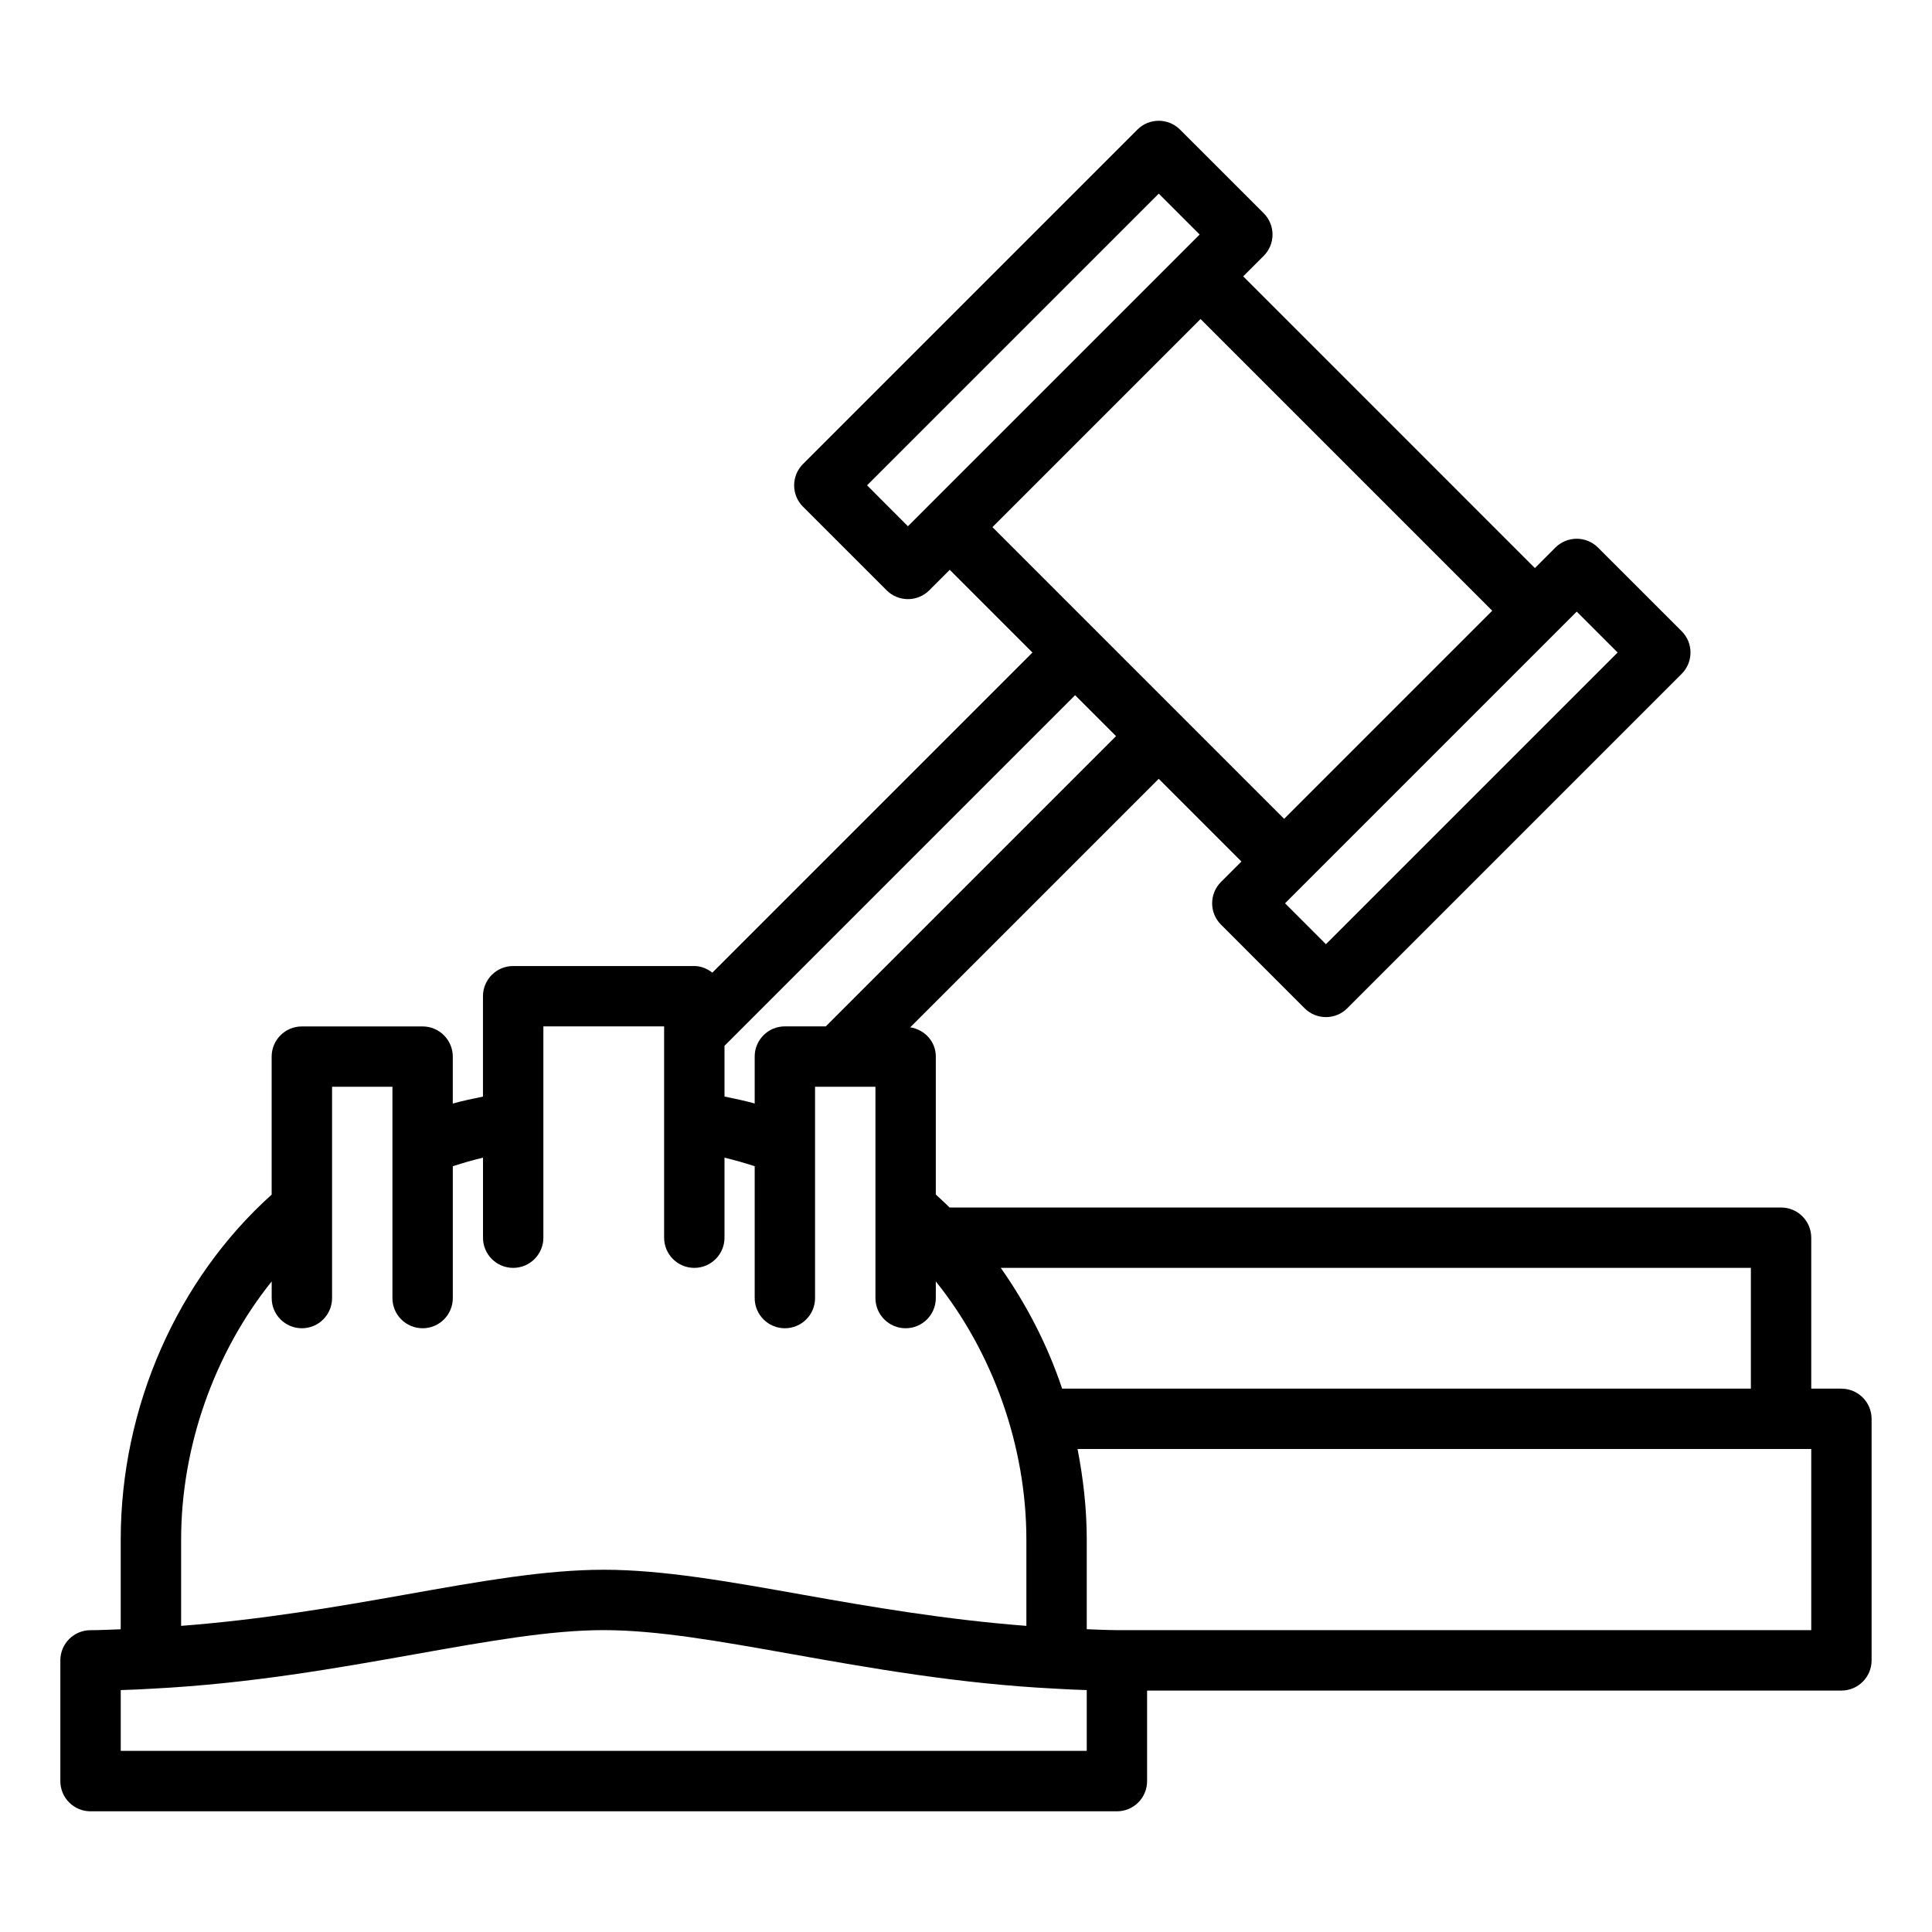
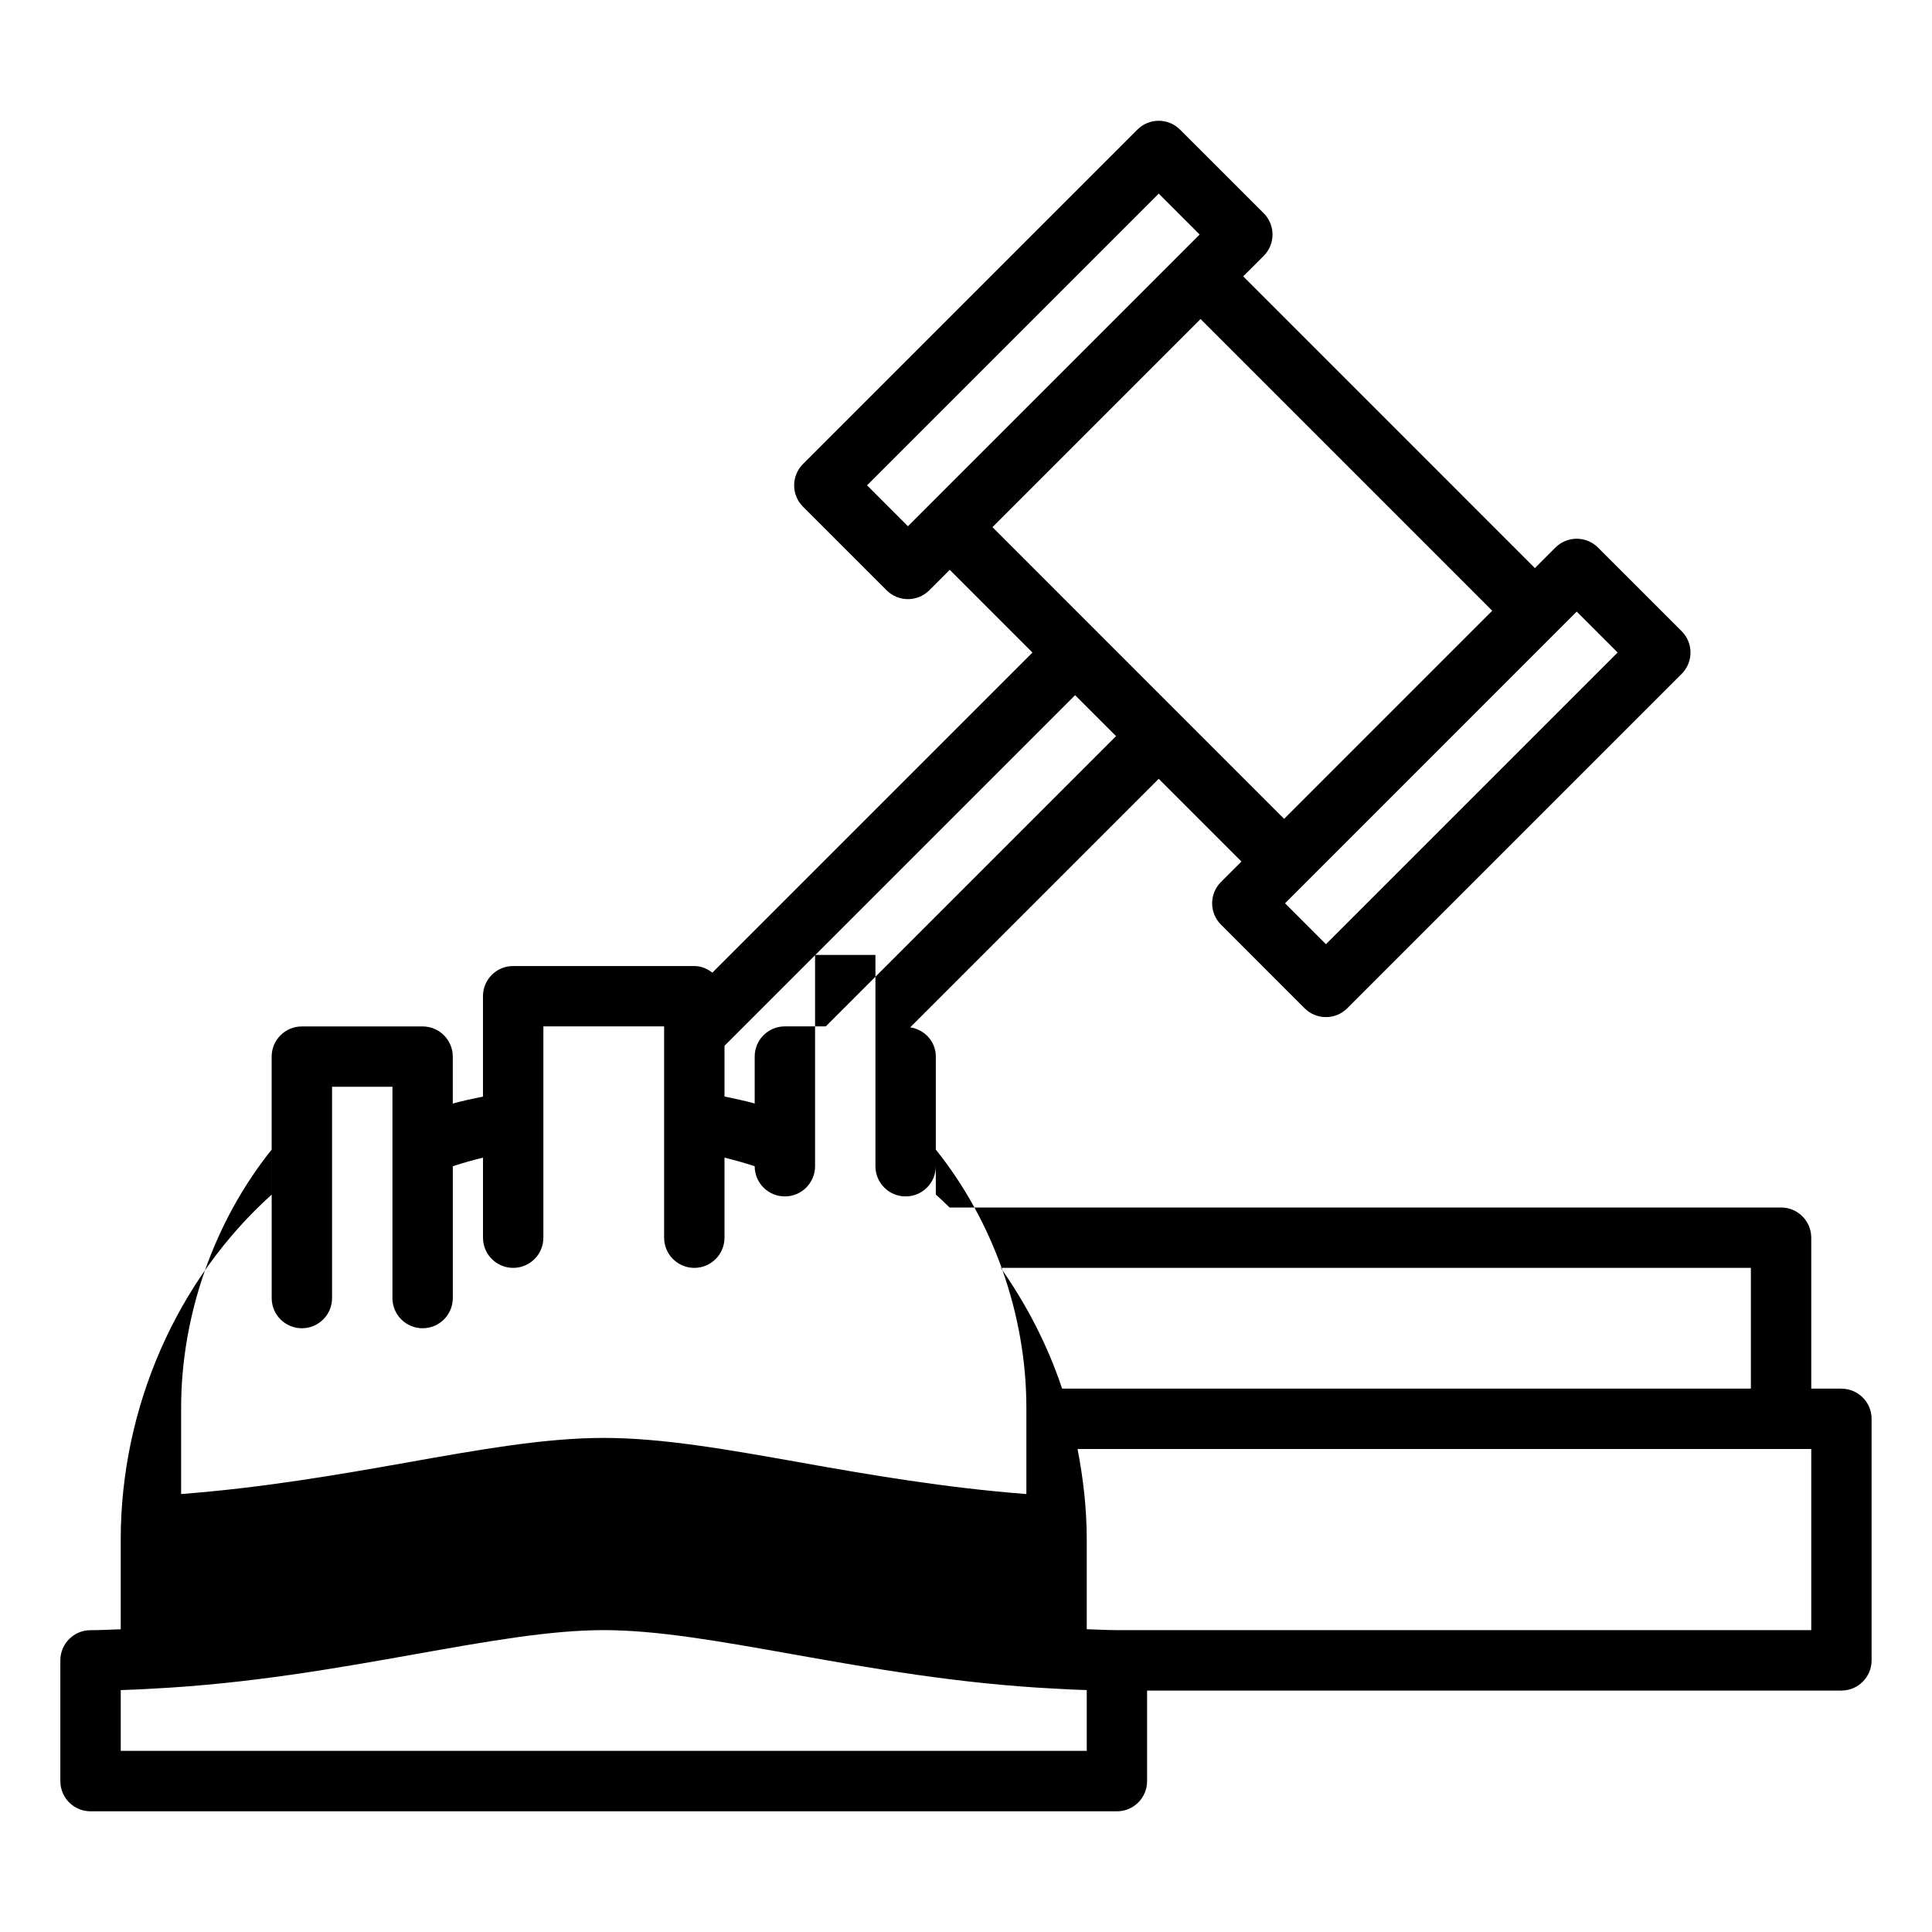
<svg xmlns="http://www.w3.org/2000/svg" id="Layer_2" height="64" viewBox="0 0 64 64" width="64">
-   <path d="m61 46h-1v-5c0-.552-.447-1-1-1h-27.544c-.149-.146-.3-.29-.456-.429v-4.571c0-.498-.37-.893-.848-.969l8.232-8.232 2.74 2.74-.677.677c-.391.391-.391 1.023 0 1.414l2.769 2.77c.188.188.441.293.707.293s.52-.105.707-.293l11.077-11.077c.188-.188.293-.442.293-.707s-.105-.52-.293-.707l-2.77-2.769c-.391-.391-1.023-.391-1.414 0l-.678.678-9.662-9.663.678-.678c.188-.188.293-.442.293-.707s-.105-.52-.293-.707l-2.77-2.769c-.391-.391-1.023-.391-1.414 0l-11.077 11.077c-.188.188-.293.442-.293.707s.105.52.293.707l2.77 2.769c.195.195.451.293.707.293s.512-.098.707-.293l.678-.678 2.739 2.74-10.604 10.604c-.168-.129-.369-.219-.598-.219h-6c-.553 0-1 .448-1 1v3.325c-.336.069-.67.138-1 .231v-1.555c0-.552-.447-1-1-1h-4c-.553 0-1 .448-1 1v4.571c-3.131 2.815-5 7.04-5 11.429v2.97c-.334.01-.66.03-1 .03-.553 0-1 .448-1 1v4c0 .552.447 1 1 1h34c.553 0 1-.448 1-1v-3h23c.553 0 1-.448 1-1v-8c0-.552-.447-1-1-1zm-7.414-24.385-9.663 9.663-1.354-1.355 9.662-9.663zm4.414 24.385h-22.816c-.479-1.436-1.174-2.78-2.032-4h24.848zm-29.278-29.923 9.663-9.663 1.355 1.355-.678.678-8.308 8.308-.678.678zm11.048-5.509 9.662 9.663-6.894 6.894-3.446-3.446c-0-0-0-0-0-0l-1.385-1.385-4.831-4.832zm-2.799 13.817-9.616 9.615h-1.355c-.553 0-1 .448-1 1v1.555c-.33-.093-.664-.161-1-.231v-1.68l11.615-11.615.678.678zm-27.971 18.064v.551c0 .552.447 1 1 1s1-.448 1-1v-3-4h2v1.93 5.07c0 .552.447 1 1 1s1-.448 1-1v-4.367c.329-.108.663-.203 1-.284v2.651c0 .552.447 1 1 1s1-.448 1-1v-3.86-3.14h4v3.14 3.86c0 .552.447 1 1 1s1-.448 1-1v-2.651c.337.081.671.176 1 .284v4.367c0 .552.447 1 1 1s1-.448 1-1v-5.07-1.93h2v4 3c0 .552.447 1 1 1s1-.448 1-1v-.551c1.885 2.347 3 5.451 3 8.551v2.859c-2.679-.206-5.181-.635-7.409-1.032-2.492-.444-4.644-.827-6.591-.827s-4.099.383-6.591.827c-2.226.396-4.726.826-7.409 1.032v-2.859c0-3.101 1.115-6.204 3-8.551zm27 15.551h-32v-2.014c.356-.01.708-.026 1.051-.047 3.209-.163 6.131-.684 8.709-1.143 2.398-.427 4.47-.796 6.24-.796s3.842.369 6.24.796c2.578.459 5.5.979 8.698 1.142.349.021.703.038 1.062.048zm24-4h-23c-.338 0-.667-.02-1-.03v-2.97c0-1.014-.114-2.017-.305-3h24.305z" />
+   <path d="m61 46h-1v-5c0-.552-.447-1-1-1h-27.544c-.149-.146-.3-.29-.456-.429v-4.571c0-.498-.37-.893-.848-.969l8.232-8.232 2.74 2.74-.677.677c-.391.391-.391 1.023 0 1.414l2.769 2.77c.188.188.441.293.707.293s.52-.105.707-.293l11.077-11.077c.188-.188.293-.442.293-.707s-.105-.52-.293-.707l-2.77-2.769c-.391-.391-1.023-.391-1.414 0l-.678.678-9.662-9.663.678-.678c.188-.188.293-.442.293-.707s-.105-.52-.293-.707l-2.77-2.769c-.391-.391-1.023-.391-1.414 0l-11.077 11.077c-.188.188-.293.442-.293.707s.105.52.293.707l2.77 2.769c.195.195.451.293.707.293s.512-.098.707-.293l.678-.678 2.739 2.74-10.604 10.604c-.168-.129-.369-.219-.598-.219h-6c-.553 0-1 .448-1 1v3.325c-.336.069-.67.138-1 .231v-1.555c0-.552-.447-1-1-1h-4c-.553 0-1 .448-1 1v4.571c-3.131 2.815-5 7.04-5 11.429v2.97c-.334.01-.66.03-1 .03-.553 0-1 .448-1 1v4c0 .552.447 1 1 1h34c.553 0 1-.448 1-1v-3h23c.553 0 1-.448 1-1v-8c0-.552-.447-1-1-1zm-7.414-24.385-9.663 9.663-1.354-1.355 9.662-9.663zm4.414 24.385h-22.816c-.479-1.436-1.174-2.78-2.032-4h24.848zm-29.278-29.923 9.663-9.663 1.355 1.355-.678.678-8.308 8.308-.678.678zm11.048-5.509 9.662 9.663-6.894 6.894-3.446-3.446c-0-0-0-0-0-0l-1.385-1.385-4.831-4.832zm-2.799 13.817-9.616 9.615h-1.355c-.553 0-1 .448-1 1v1.555c-.33-.093-.664-.161-1-.231v-1.68l11.615-11.615.678.678zm-27.971 18.064v.551c0 .552.447 1 1 1s1-.448 1-1v-3-4h2v1.93 5.07c0 .552.447 1 1 1s1-.448 1-1v-4.367c.329-.108.663-.203 1-.284v2.651c0 .552.447 1 1 1s1-.448 1-1v-3.86-3.14h4v3.14 3.86c0 .552.447 1 1 1s1-.448 1-1v-2.651c.337.081.671.176 1 .284c0 .552.447 1 1 1s1-.448 1-1v-5.07-1.93h2v4 3c0 .552.447 1 1 1s1-.448 1-1v-.551c1.885 2.347 3 5.451 3 8.551v2.859c-2.679-.206-5.181-.635-7.409-1.032-2.492-.444-4.644-.827-6.591-.827s-4.099.383-6.591.827c-2.226.396-4.726.826-7.409 1.032v-2.859c0-3.101 1.115-6.204 3-8.551zm27 15.551h-32v-2.014c.356-.01.708-.026 1.051-.047 3.209-.163 6.131-.684 8.709-1.143 2.398-.427 4.47-.796 6.24-.796s3.842.369 6.24.796c2.578.459 5.5.979 8.698 1.142.349.021.703.038 1.062.048zm24-4h-23c-.338 0-.667-.02-1-.03v-2.97c0-1.014-.114-2.017-.305-3h24.305z" />
</svg>